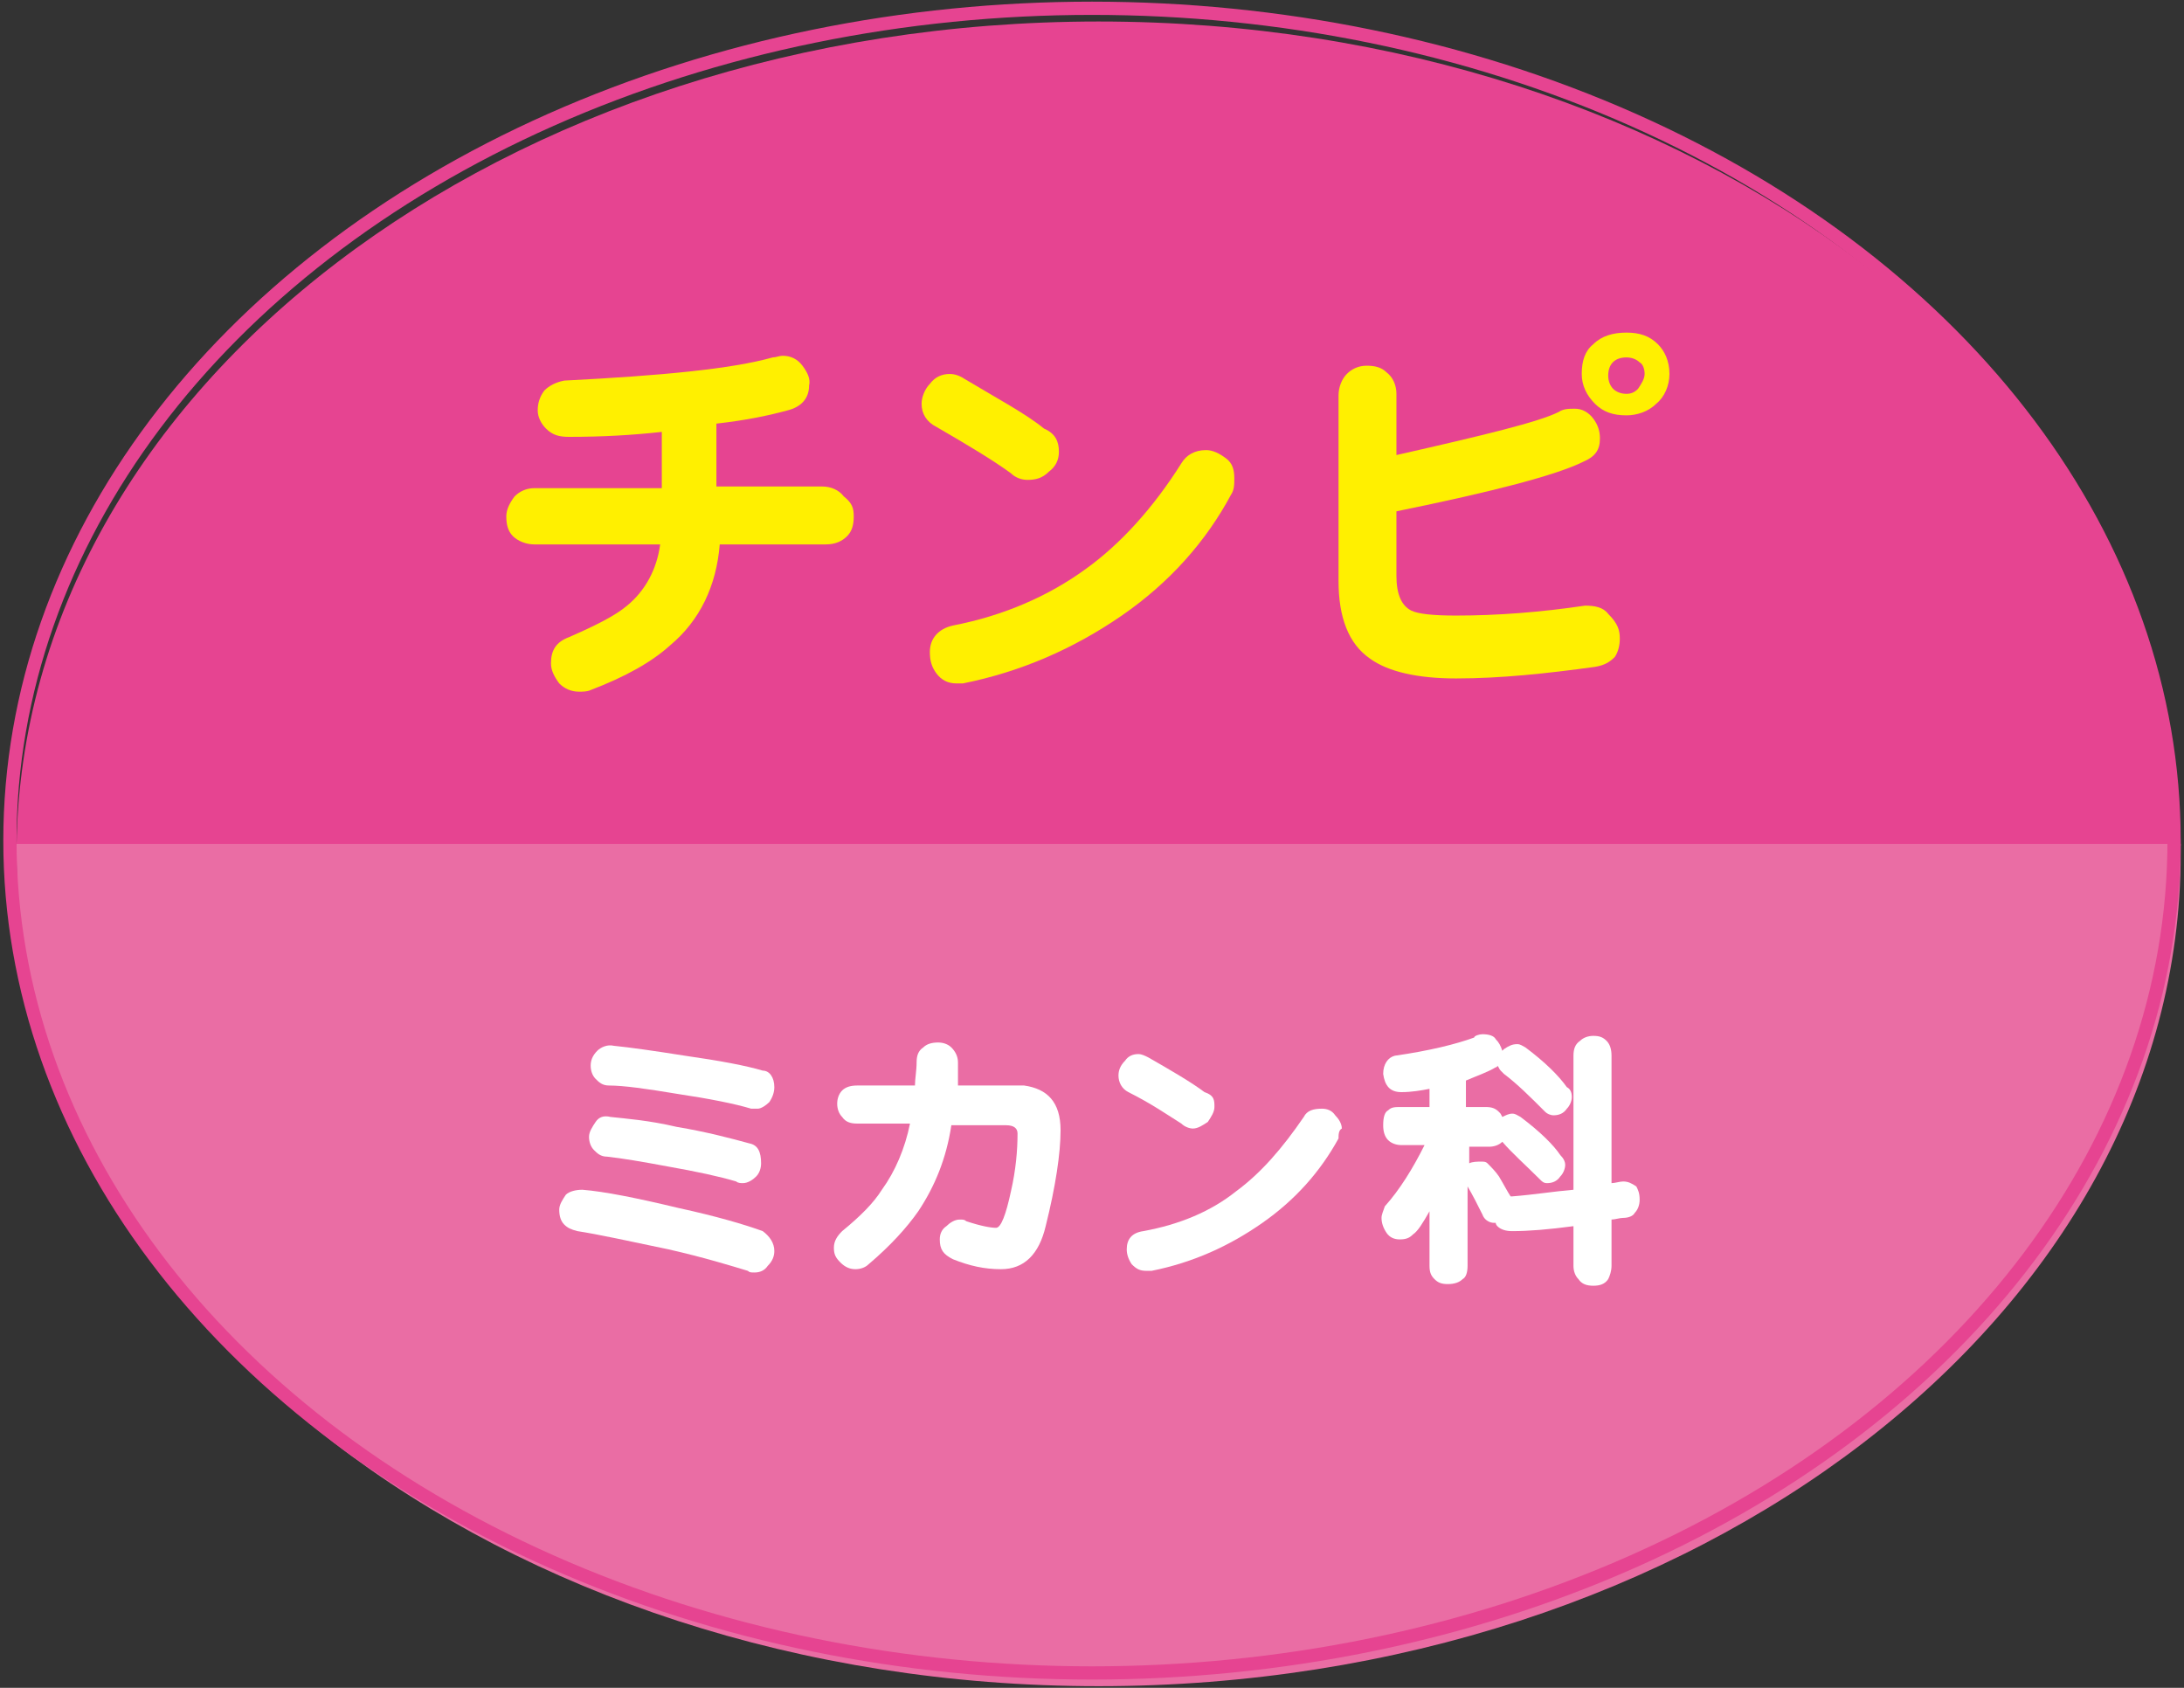
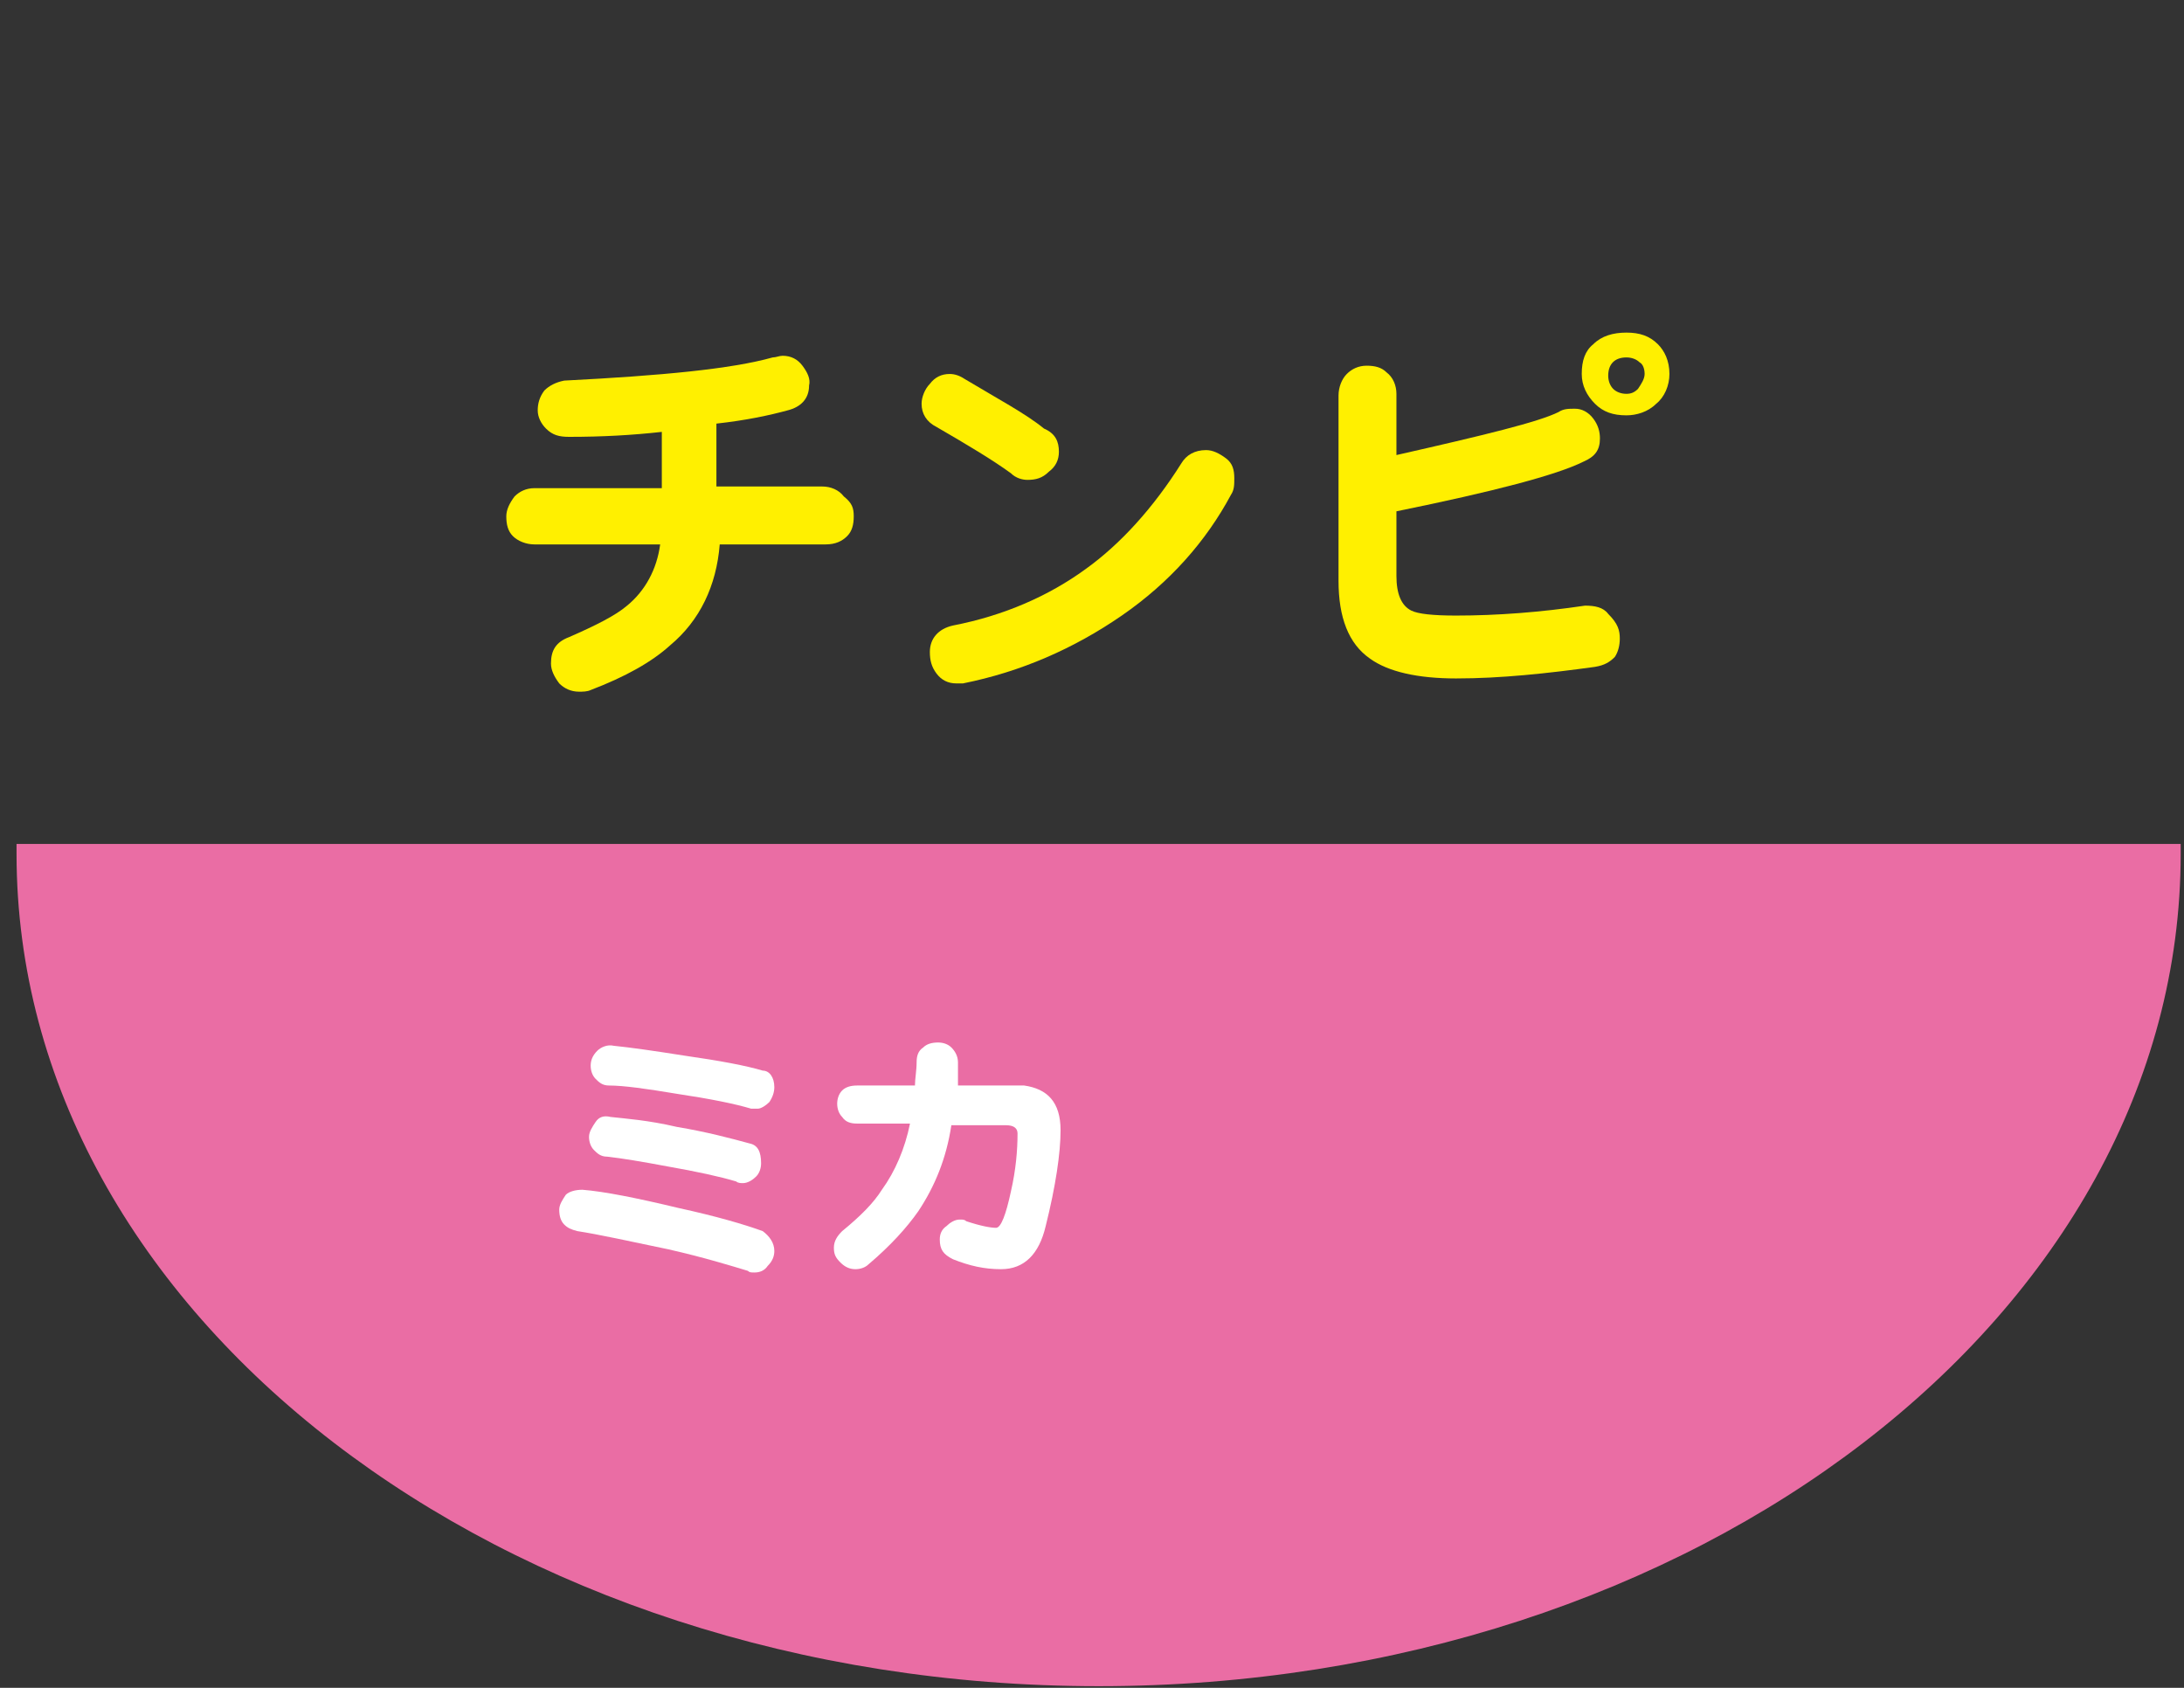
<svg xmlns="http://www.w3.org/2000/svg" version="1.1" id="レイヤー_1" x="0px" y="0px" width="132px" height="102px" viewBox="0 0 132 102" style="enable-background:new 0 0 132 102;" xml:space="preserve">
  <rect x="0" y="0" width="132" height="102" fill="#333333" stroke="none" />
  <style type="text/css">
	.st0{fill:#E64491;}
	.st1{fill:#EA6DA4;}
	.st2{fill:none;stroke:#E64491;stroke-width:0.8;stroke-miterlimit:10;}
	.st3{fill:#FFF000;}
	.st4{fill:#FFFFFF;}
</style>
  <g>
    <g>
-       <path class="st0" d="M66.4,1.3C30.5,1.3,1.4,23.5,1,51.1h130.8C131.4,23.5,102.4,1.3,66.4,1.3z" />
      <path class="st1" d="M66.4,101.9c36.1,0,65.4-22.5,65.4-50.3c0-0.2,0-0.4,0-0.6H1c0,0.2,0,0.4,0,0.6C1,79.4,30.3,101.9,66.4,101.9    z" />
    </g>
-     <ellipse class="st2" cx="66" cy="50.8" rx="65.4" ry="50.3" />
  </g>
  <g>
    <path class="st3" d="M51.6,31.2c0,0.5-0.1,0.9-0.4,1.2c-0.3,0.3-0.7,0.5-1.3,0.5h-6.4c-0.2,2.5-1.2,4.6-3,6.1   c-1.1,1-2.7,1.9-4.8,2.7c-0.2,0.1-0.5,0.1-0.7,0.1c-0.5,0-0.9-0.2-1.2-0.5c-0.3-0.4-0.5-0.8-0.5-1.2c0-0.8,0.3-1.3,1.1-1.6   c1.6-0.7,2.8-1.3,3.5-1.9c1.1-0.9,1.8-2.2,2-3.7h-7.6c-0.5,0-1-0.2-1.3-0.5s-0.4-0.7-0.4-1.2c0-0.4,0.2-0.8,0.5-1.2   c0.3-0.3,0.7-0.5,1.2-0.5H40c0-1.1,0-2.2,0-3.4c-1.8,0.2-3.6,0.3-5.6,0.3c-0.6,0-1-0.1-1.4-0.5c-0.3-0.3-0.5-0.7-0.5-1.1   s0.1-0.8,0.4-1.2c0.3-0.3,0.7-0.5,1.2-0.6c5.9-0.3,10.1-0.7,12.6-1.4c0.2,0,0.4-0.1,0.6-0.1c0.5,0,0.9,0.2,1.2,0.6s0.5,0.8,0.4,1.2   c0,0.8-0.5,1.3-1.3,1.5c-1.1,0.3-2.5,0.6-4.3,0.8v3.8h6.4c0.5,0,1,0.2,1.3,0.6C51.5,30.4,51.6,30.7,51.6,31.2z" />
    <path class="st3" d="M64,27.3c0,0.5-0.2,0.9-0.6,1.2C63,28.9,62.6,29,62.1,29c-0.3,0-0.7-0.1-1-0.4c-1.1-0.8-2.6-1.7-4.5-2.8   c-0.6-0.3-0.9-0.8-0.9-1.4c0-0.4,0.2-0.9,0.5-1.2c0.3-0.4,0.7-0.6,1.2-0.6c0.3,0,0.6,0.1,0.9,0.3c2,1.2,3.7,2.1,4.8,3   C63.8,26.2,64,26.7,64,27.3z M74.4,29.9c-1.5,2.8-3.7,5.3-6.6,7.3c-2.9,2-6.1,3.4-9.6,4.1c-0.1,0-0.3,0-0.4,0   c-0.5,0-0.9-0.2-1.2-0.6c-0.3-0.4-0.4-0.8-0.4-1.3c0-0.8,0.5-1.4,1.4-1.6c3.1-0.6,5.8-1.8,8-3.4c2.1-1.5,4.1-3.7,5.8-6.4   c0.3-0.5,0.8-0.8,1.5-0.8c0.4,0,0.8,0.2,1.2,0.5s0.5,0.7,0.5,1.2C74.6,29.3,74.6,29.6,74.4,29.9z" />
    <path class="st3" d="M97.9,38.6c0,0.4-0.1,0.8-0.3,1.1c-0.3,0.3-0.6,0.5-1.2,0.6c-2.9,0.4-5.7,0.7-8.4,0.7c-2.3,0-4.1-0.4-5.2-1.2   c-1.3-0.9-1.9-2.5-1.9-4.7V23.9c0-0.5,0.2-1,0.5-1.3s0.7-0.5,1.2-0.5s0.9,0.1,1.2,0.4c0.4,0.3,0.6,0.8,0.6,1.3v3.7   c5.3-1.2,8.6-2,9.8-2.6c0.3-0.2,0.6-0.2,1-0.2c0.4,0,0.8,0.2,1.1,0.6c0.3,0.4,0.4,0.8,0.4,1.2c0,0.7-0.3,1.1-1,1.4   c-1.6,0.8-5.4,1.8-11.3,3v3.9c0,1.1,0.3,1.8,0.9,2.1c0.4,0.2,1.3,0.3,2.7,0.3c2.5,0,5.1-0.2,7.8-0.6c0.6,0,1.1,0.1,1.4,0.5   C97.8,37.7,97.9,38.1,97.9,38.6z M100.9,22.6c0,0.7-0.3,1.4-0.8,1.8c-0.5,0.5-1.2,0.7-1.8,0.7c-0.8,0-1.4-0.2-1.9-0.7   s-0.8-1.1-0.8-1.8c0-0.8,0.2-1.4,0.7-1.8c0.5-0.5,1.2-0.7,2-0.7s1.4,0.2,1.9,0.7C100.6,21.2,100.9,21.8,100.9,22.6z M99.4,22.6   c0-0.3-0.1-0.6-0.3-0.7c-0.2-0.2-0.5-0.3-0.8-0.3c-0.7,0-1.1,0.4-1.1,1.1c0,0.3,0.1,0.6,0.3,0.8c0.2,0.2,0.5,0.3,0.8,0.3   s0.5-0.1,0.7-0.3C99.2,23.2,99.4,22.9,99.4,22.6z" />
  </g>
  <g>
    <path class="st4" d="M46.8,75.6c0,0.3-0.1,0.6-0.4,0.9c-0.2,0.3-0.5,0.4-0.8,0.4c-0.2,0-0.3,0-0.4-0.1c-1-0.3-2.6-0.8-4.8-1.3   c-2.4-0.5-4.2-0.9-5.5-1.1c-0.4-0.1-0.6-0.2-0.8-0.4c-0.2-0.2-0.3-0.5-0.3-0.9c0-0.3,0.2-0.6,0.4-0.9c0.2-0.2,0.6-0.3,1-0.3   c1.3,0.1,3.3,0.5,5.8,1.1c2.3,0.5,4,1,5.1,1.4C46.5,74.7,46.8,75.1,46.8,75.6z M46,70.3c0,0.3-0.1,0.6-0.3,0.8   c-0.2,0.2-0.5,0.4-0.8,0.4c-0.1,0-0.3,0-0.4-0.1c-1-0.3-2.4-0.6-4.1-0.9c-1.6-0.3-2.8-0.5-3.7-0.6c-0.4,0-0.6-0.2-0.8-0.4   c-0.2-0.2-0.3-0.5-0.3-0.8s0.2-0.6,0.4-0.9s0.5-0.4,0.9-0.3c0.9,0.1,2.3,0.2,4,0.6c1.8,0.3,3.3,0.7,4.4,1   C45.8,69.2,46,69.6,46,70.3z M46.8,65.7c0,0.3-0.1,0.6-0.3,0.9C46.3,66.8,46,67,45.8,67c-0.1,0-0.2,0-0.4,0c-1-0.3-2.5-0.6-4.5-0.9   c-1.8-0.3-3.2-0.5-4.1-0.5c-0.4,0-0.6-0.2-0.8-0.4c-0.2-0.2-0.3-0.5-0.3-0.8c0-0.3,0.1-0.6,0.4-0.9c0.2-0.2,0.6-0.4,1-0.3   c1,0.1,2.4,0.3,4.3,0.6c2.1,0.3,3.7,0.6,4.7,0.9C46.5,64.7,46.8,65.1,46.8,65.7z" />
    <path class="st4" d="M64.1,68.3c0,1.4-0.3,3.4-0.9,5.8c-0.4,1.7-1.3,2.6-2.7,2.6c-1,0-1.9-0.2-2.9-0.6c-0.6-0.3-0.8-0.6-0.8-1.2   c0-0.3,0.1-0.6,0.4-0.8c0.2-0.2,0.5-0.4,0.8-0.4c0.2,0,0.3,0,0.4,0.1c0.9,0.3,1.5,0.4,1.8,0.4s0.6-0.8,0.9-2.2   c0.3-1.3,0.4-2.5,0.4-3.5c0-0.3-0.2-0.5-0.7-0.5h-3.3c-0.3,2-1,3.7-2,5.2c-0.7,1-1.7,2.1-3,3.2c-0.2,0.2-0.5,0.3-0.8,0.3   s-0.6-0.1-0.9-0.4s-0.4-0.5-0.4-0.9s0.2-0.7,0.5-1c1.1-0.9,1.9-1.7,2.4-2.5c0.8-1.1,1.4-2.5,1.7-4h-3.2c-0.4,0-0.7-0.1-0.9-0.4   c-0.2-0.2-0.3-0.5-0.3-0.8s0.1-0.6,0.3-0.8c0.2-0.2,0.5-0.3,0.9-0.3h3.5c0-0.4,0.1-0.9,0.1-1.4c0-0.4,0.1-0.7,0.4-0.9   c0.2-0.2,0.5-0.3,0.9-0.3c0.3,0,0.6,0.1,0.8,0.3s0.4,0.5,0.4,0.9c0,0.5,0,1,0,1.4h4C63.3,65.8,64.1,66.6,64.1,68.3z" />
-     <path class="st4" d="M73.4,66.9c0,0.3-0.2,0.6-0.4,0.9c-0.3,0.2-0.6,0.4-0.9,0.4c-0.2,0-0.5-0.1-0.7-0.3c-0.8-0.5-1.8-1.2-3.2-1.9   c-0.4-0.2-0.6-0.6-0.6-1c0-0.3,0.1-0.6,0.4-0.9c0.2-0.3,0.5-0.4,0.8-0.4c0.2,0,0.4,0.1,0.6,0.2c1.4,0.8,2.6,1.5,3.4,2.1   C73.4,66.2,73.4,66.5,73.4,66.9z M80.9,68.8c-1.1,2-2.6,3.7-4.6,5.1s-4.2,2.4-6.7,2.9c-0.1,0-0.2,0-0.3,0c-0.4,0-0.6-0.1-0.9-0.4   c-0.2-0.3-0.3-0.6-0.3-0.9c0-0.6,0.3-1,1-1.1c2.2-0.4,4.1-1.2,5.6-2.4c1.5-1.1,2.8-2.6,4.1-4.5c0.2-0.4,0.6-0.5,1.1-0.5   c0.3,0,0.6,0.1,0.8,0.4c0.2,0.2,0.4,0.5,0.4,0.8C80.9,68.3,80.9,68.6,80.9,68.8z" />
-     <path class="st4" d="M89.6,62.5c0.4,0,0.7,0.1,0.8,0.3c0.2,0.2,0.3,0.4,0.4,0.7l0.1-0.1c0.3-0.2,0.5-0.3,0.8-0.3   c0.2,0,0.3,0.1,0.5,0.2c1.2,0.9,2,1.7,2.5,2.4c0.2,0.1,0.3,0.3,0.3,0.6c0,0.2-0.1,0.5-0.3,0.7c-0.2,0.3-0.5,0.4-0.8,0.4   c-0.2,0-0.4-0.1-0.5-0.2c-0.9-0.9-1.7-1.7-2.5-2.3c-0.1-0.1-0.1-0.1-0.2-0.2c-0.1-0.1-0.1-0.2-0.2-0.3c0,0.1-0.1,0.1-0.1,0.1   c-0.5,0.3-1.1,0.5-1.8,0.8v1.6h1.2c0.4,0,0.6,0.1,0.8,0.3c0.1,0.1,0.1,0.1,0.2,0.3c0.2-0.1,0.4-0.2,0.6-0.2s0.3,0.1,0.5,0.2   c1.2,0.9,2,1.7,2.4,2.3c0.2,0.2,0.3,0.4,0.3,0.6s-0.1,0.5-0.3,0.7c-0.2,0.3-0.5,0.4-0.8,0.4c-0.2,0-0.3-0.1-0.4-0.2   c-0.9-0.9-1.7-1.6-2.3-2.3c-0.2,0.2-0.5,0.3-0.8,0.3h-1.2v1l0,0c0.2-0.1,0.5-0.1,0.7-0.1s0.3,0,0.4,0.1c0.2,0.2,0.5,0.5,0.7,0.8   c0.3,0.5,0.5,0.9,0.7,1.2h0.1c1.3-0.1,2.5-0.3,3.7-0.4v-8.1c0-0.4,0.1-0.7,0.4-0.9c0.2-0.2,0.5-0.3,0.8-0.3c0.4,0,0.6,0.1,0.8,0.3   s0.3,0.5,0.3,0.9v7.7c0.2,0,0.5-0.1,0.7-0.1c0.3,0,0.5,0.1,0.8,0.3c0.1,0.2,0.2,0.4,0.2,0.8c0,0.3-0.1,0.6-0.3,0.8   c-0.1,0.2-0.4,0.3-0.7,0.3c-0.2,0-0.5,0.1-0.7,0.1v2.8c0,0.3-0.1,0.6-0.2,0.8c-0.2,0.3-0.5,0.4-0.9,0.4c-0.4,0-0.7-0.1-0.9-0.4   c-0.2-0.2-0.3-0.5-0.3-0.8v-2.4c-1.5,0.2-2.7,0.3-3.7,0.3c-0.4,0-0.7-0.1-0.9-0.3c0,0-0.1-0.1-0.1-0.2h-0.1c-0.3,0-0.6-0.2-0.7-0.5   c-0.3-0.6-0.6-1.2-0.9-1.7v4.8c0,0.4-0.1,0.7-0.3,0.8c-0.2,0.2-0.5,0.3-0.9,0.3c-0.4,0-0.6-0.1-0.8-0.3c-0.2-0.2-0.3-0.4-0.3-0.8   v-3.3c-0.4,0.7-0.7,1.2-1,1.4c-0.2,0.2-0.4,0.3-0.8,0.3c-0.3,0-0.6-0.1-0.8-0.4s-0.3-0.6-0.3-0.9c0-0.2,0.1-0.4,0.2-0.7   c0.9-1,1.7-2.3,2.4-3.7h-1.4c-0.3,0-0.6-0.1-0.8-0.3c-0.2-0.2-0.3-0.5-0.3-0.9c0-0.5,0.1-0.8,0.3-0.9c0.2-0.2,0.4-0.2,0.8-0.2h1.7   v-1.1c-0.5,0.1-1.1,0.2-1.7,0.2c-0.7,0-1-0.4-1.1-1.1c0-0.6,0.3-1,0.7-1.1c2.1-0.3,3.7-0.7,4.8-1.1C89.1,62.6,89.4,62.5,89.6,62.5z   " />
  </g>
</svg>